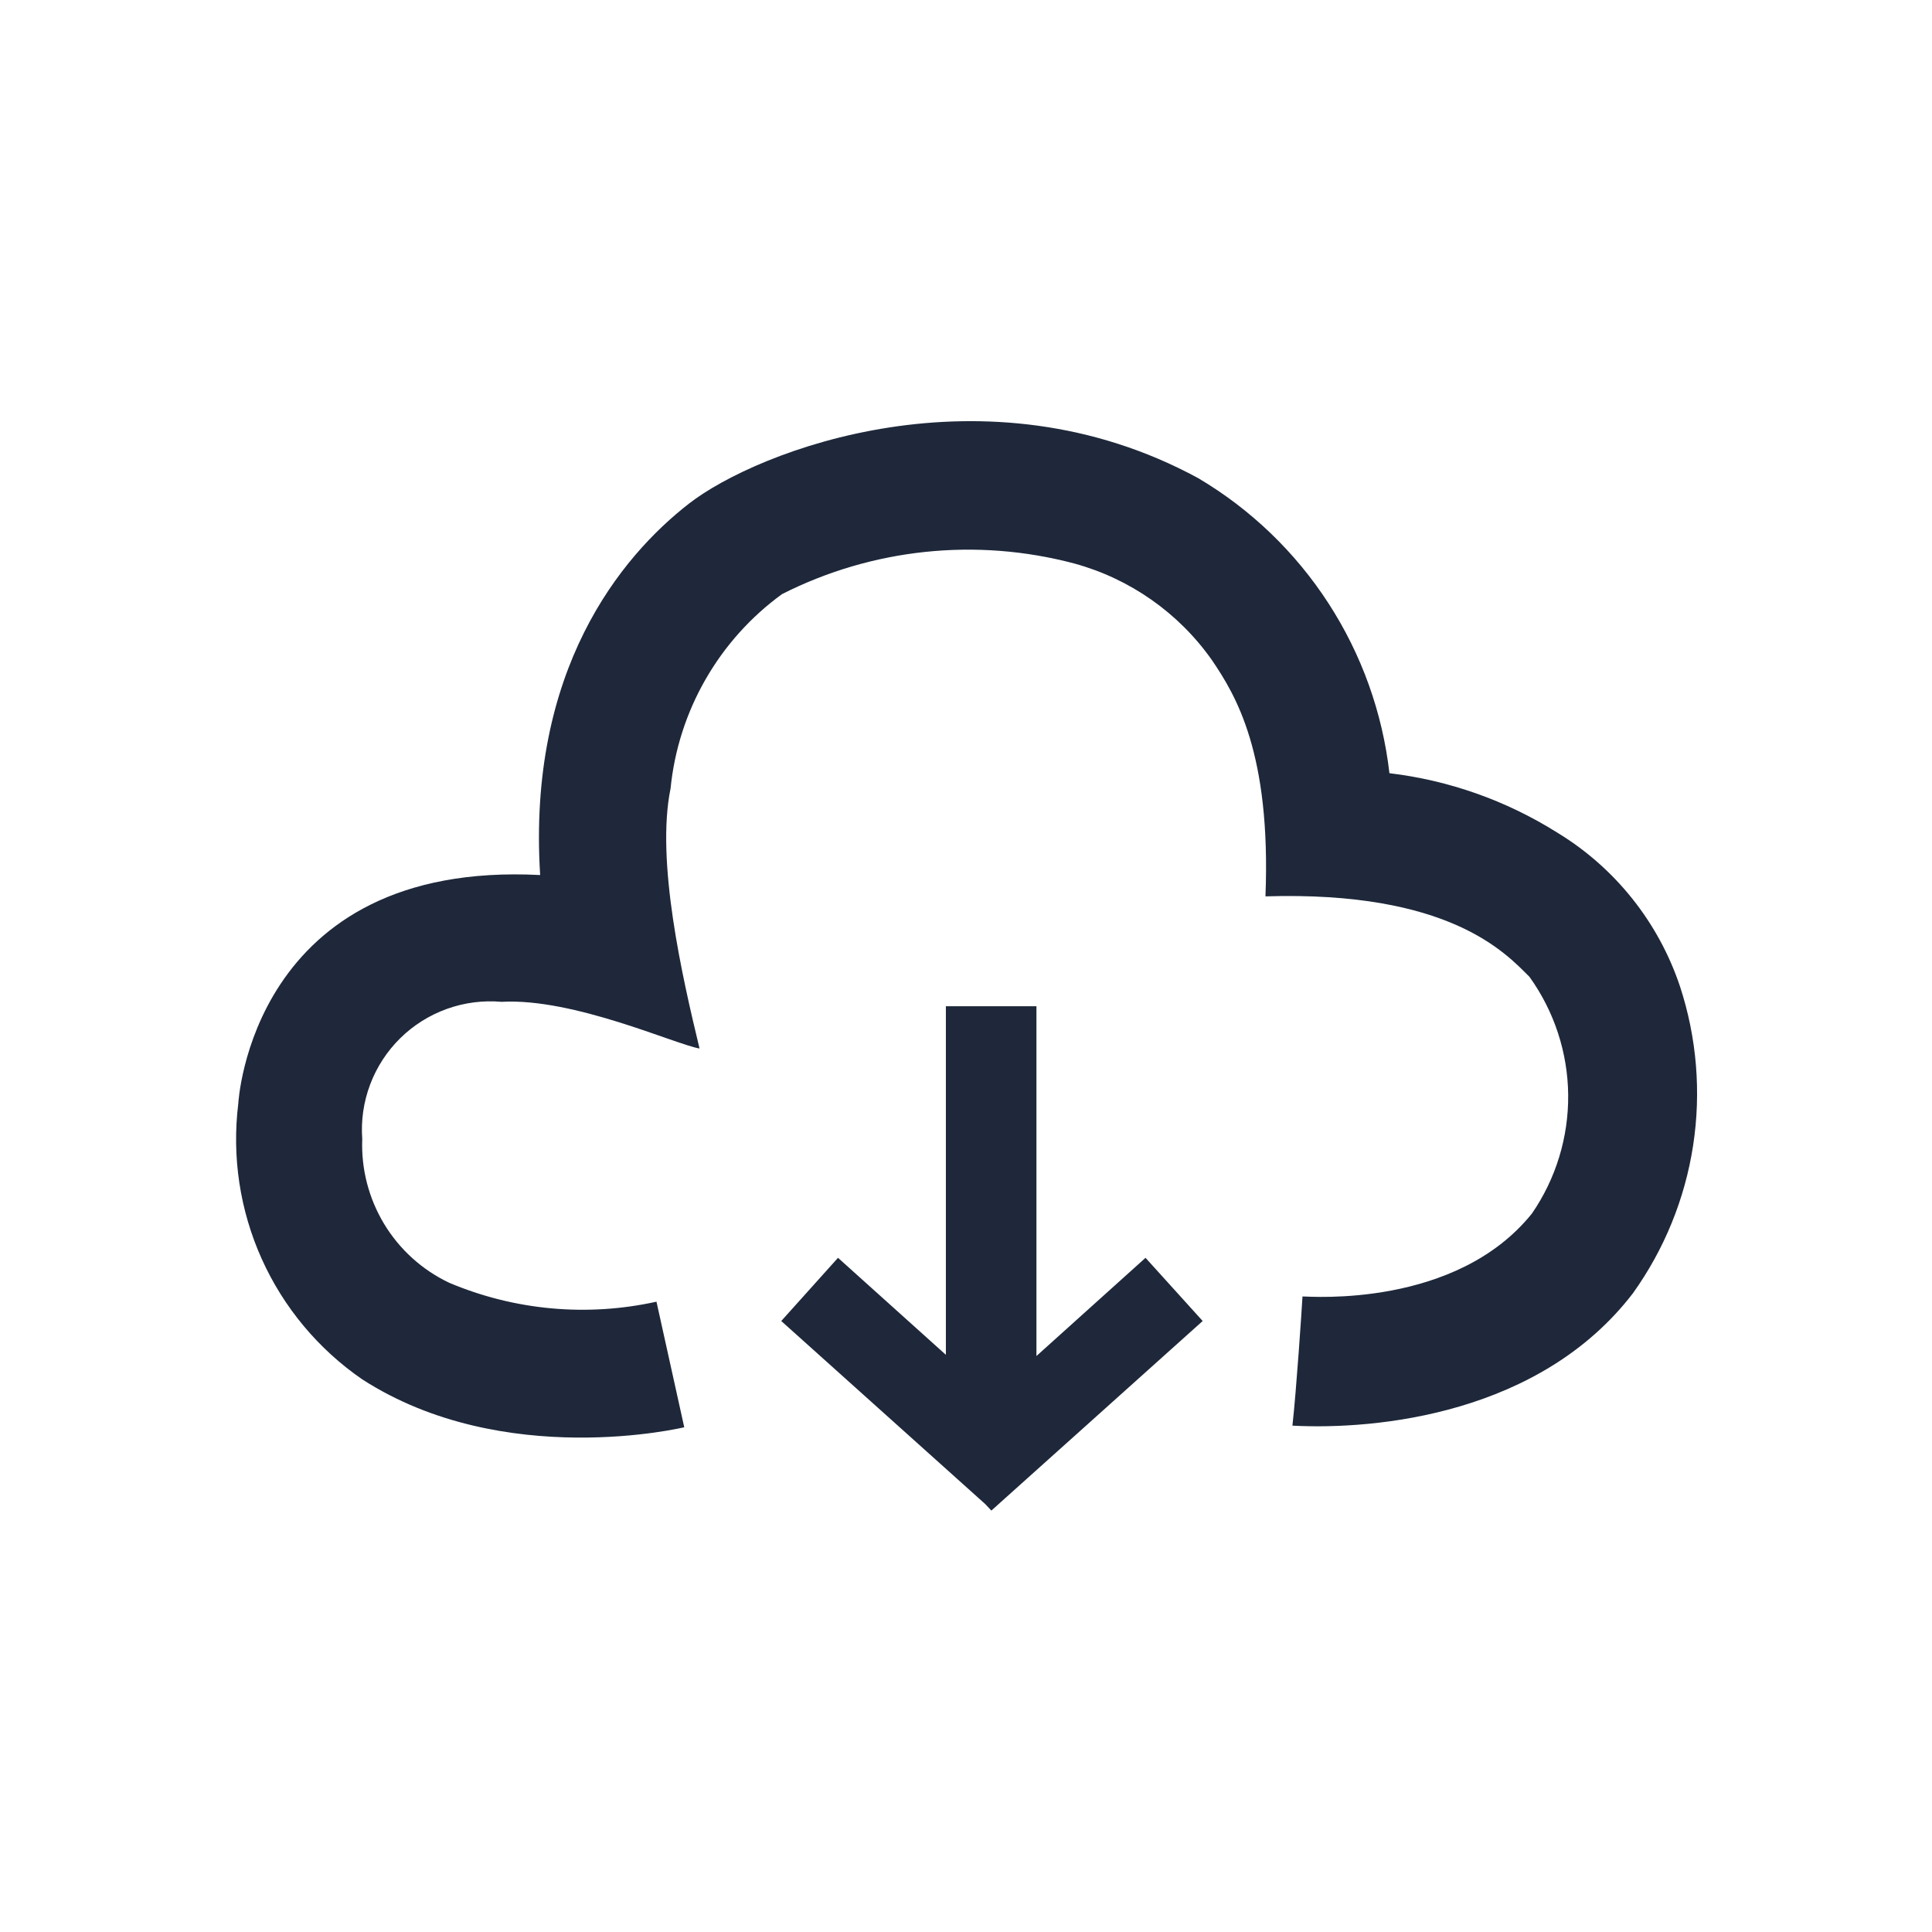
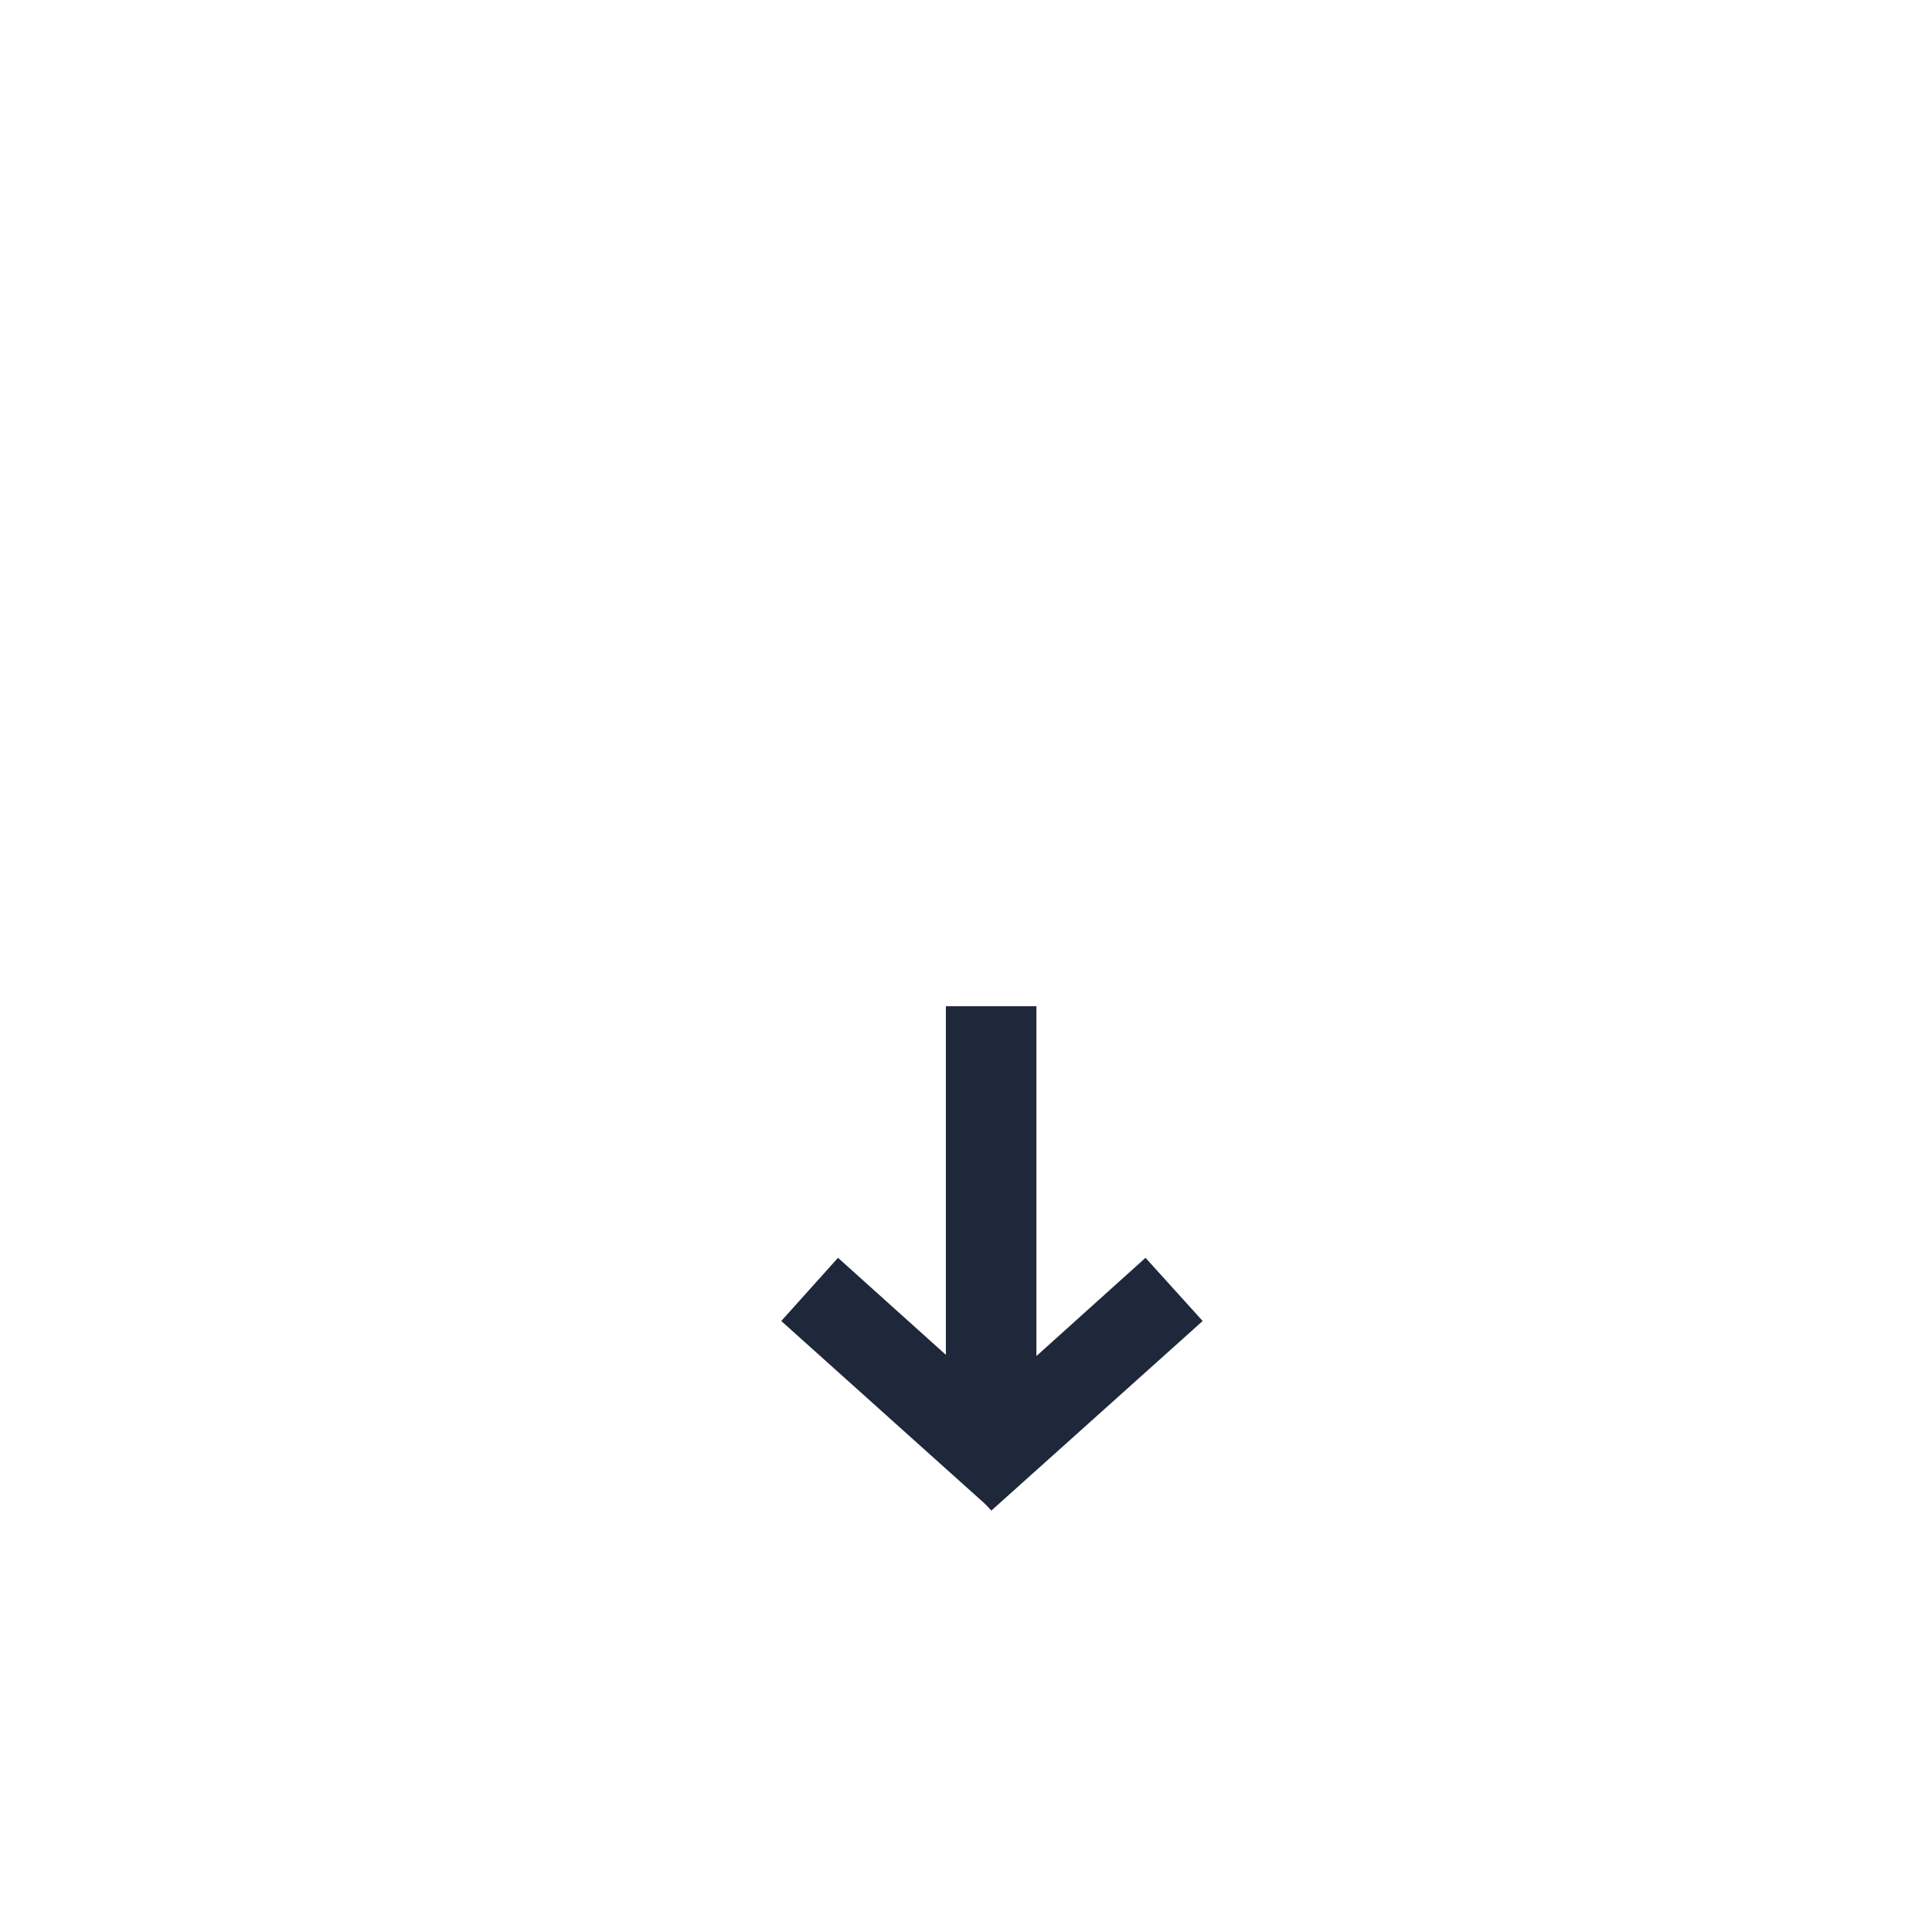
<svg xmlns="http://www.w3.org/2000/svg" width="48" height="48" viewBox="0 0 48 48" fill="none">
-   <path d="M16.31 32.34L17 35.46C17 35.46 12.52 36.54 9 34.27C7.909 33.519 7.045 32.483 6.502 31.276C5.959 30.068 5.758 28.734 5.92 27.42C5.92 27.42 6.23 21.37 13.42 21.74C13.1 16.65 15.42 13.83 17.12 12.51C18.82 11.19 24.47 9 29.77 11.88C31.074 12.652 32.181 13.716 33.005 14.988C33.829 16.259 34.347 17.704 34.52 19.21C35.998 19.386 37.419 19.889 38.68 20.68C40.122 21.553 41.206 22.911 41.74 24.51C42.157 25.783 42.268 27.136 42.065 28.46C41.862 29.784 41.349 31.041 40.57 32.13C38.27 35.13 34.22 35.53 32.11 35.42C32.21 34.52 32.34 32.56 32.36 32.21C32.56 32.21 36.17 32.5 38.06 30.15C38.657 29.283 38.971 28.253 38.961 27.2C38.95 26.148 38.614 25.125 38 24.27C37.4 23.67 36 22.13 31.44 22.27C31.58 18.71 30.7 17.27 30.11 16.4C29.284 15.227 28.074 14.378 26.69 14C24.259 13.354 21.675 13.624 19.43 14.76C18.654 15.324 18.006 16.047 17.529 16.879C17.051 17.711 16.755 18.635 16.66 19.59C16.29 21.39 16.95 24.27 17.38 26.05C16.78 25.95 14.26 24.79 12.46 24.89C12 24.85 11.536 24.91 11.102 25.066C10.667 25.223 10.271 25.471 9.942 25.796C9.613 26.12 9.359 26.512 9.196 26.944C9.033 27.377 8.966 27.839 9 28.3C8.971 29.041 9.161 29.774 9.544 30.409C9.928 31.044 10.49 31.552 11.16 31.87C12.786 32.557 14.586 32.721 16.31 32.34Z" fill="#1E283A" />
  <path d="M29.88 32.82L24.63 37.53L24.48 37.37L19.41 32.82L20.82 31.25L23.5 33.66V25H25.75V33.69L28.46 31.25L29.88 32.82Z" fill="#1E283A" />
</svg>